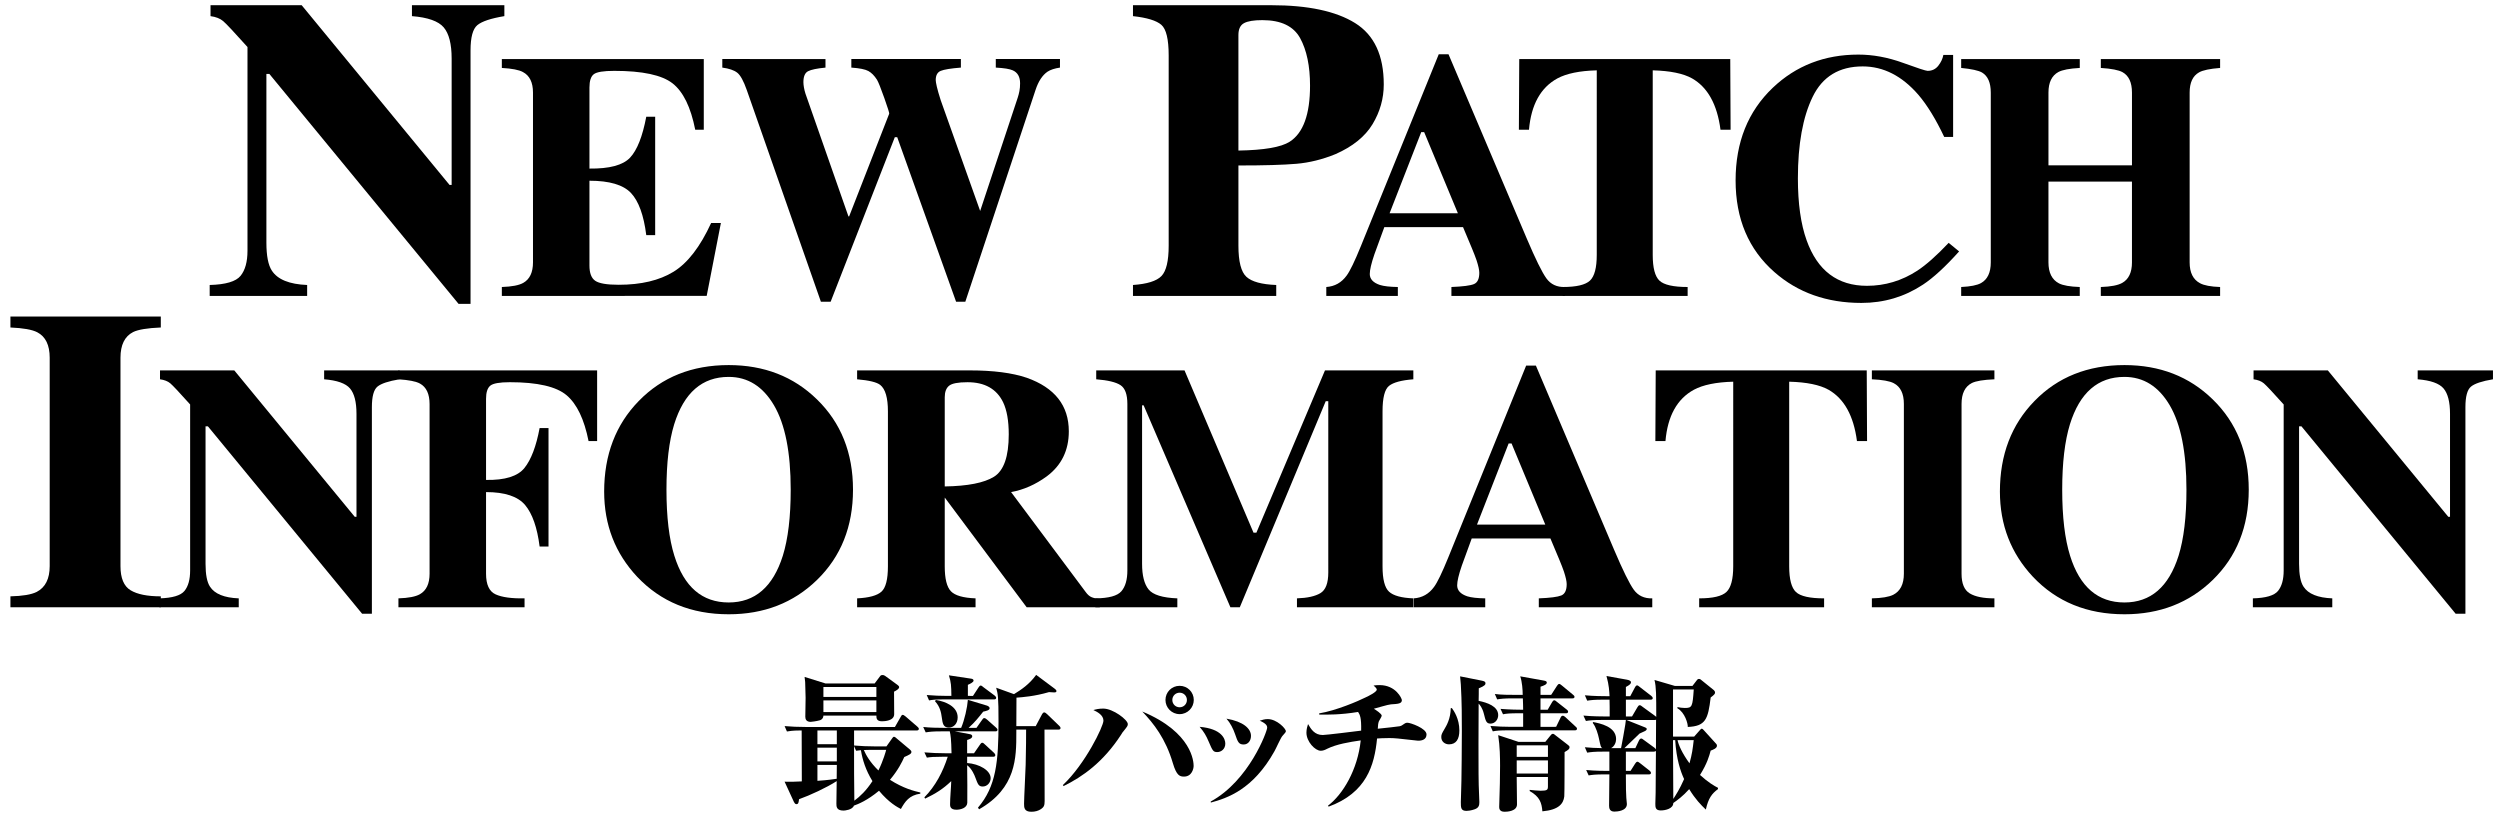
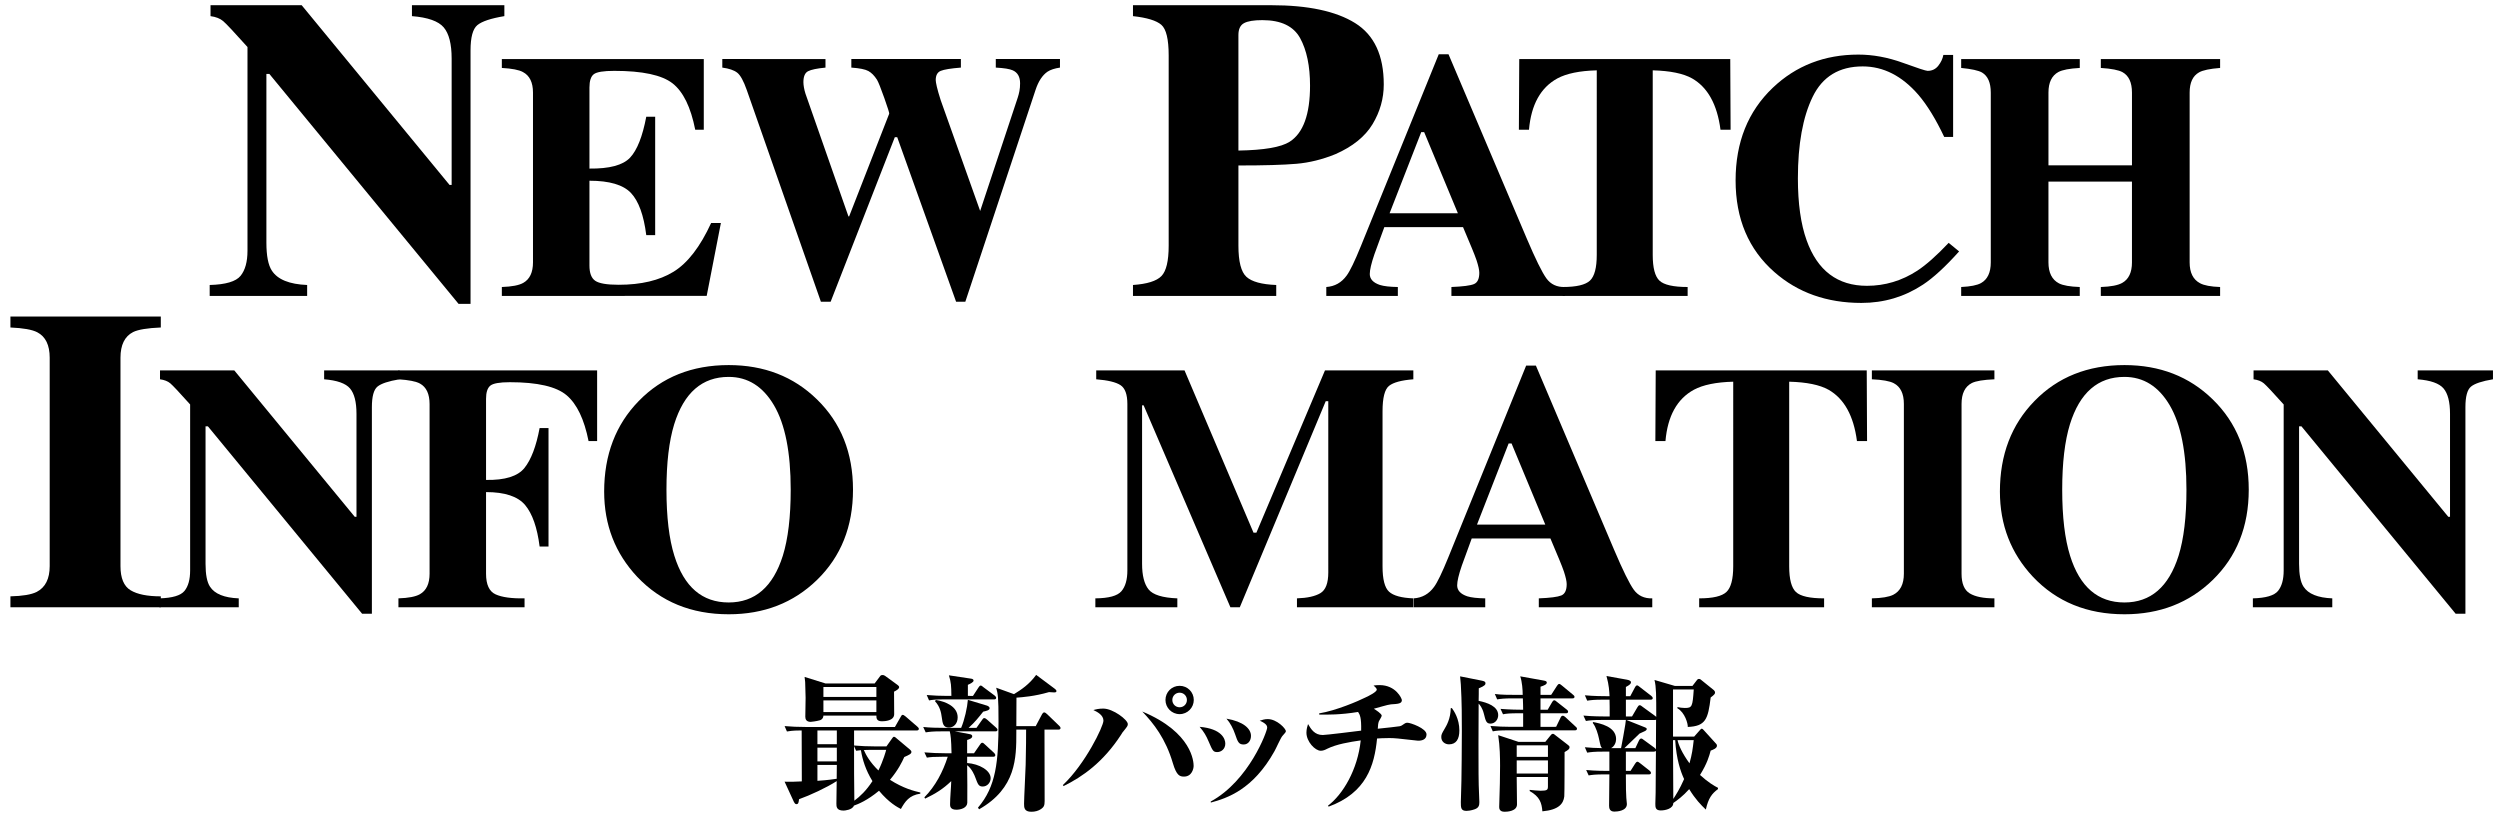
<svg xmlns="http://www.w3.org/2000/svg" version="1.1" id="レイヤー_1" x="0px" y="0px" width="479.687px" height="158.627px" viewBox="0 0 479.687 158.627" enable-background="new 0 0 479.687 158.627" xml:space="preserve">
  <g>
    <g>
      <g>
        <path d="M40.233,54.682c3.062-0.08,5.037-0.665,5.924-1.753s1.33-2.693,1.33-4.816V9.021c-2.525-2.821-4.084-4.479-4.675-4.978     c-0.591-0.497-1.397-0.812-2.418-0.947V1h17.49l28.372,34.483h0.403V11.237c0-2.794-0.508-4.789-1.523-5.985     c-1.016-1.195-3.047-1.914-6.094-2.156V1h17.733v2.096c-2.58,0.428-4.307,1.002-5.179,1.724     c-0.874,0.721-1.311,2.336-1.311,4.846v48.644H87.99l-36.312-44.13h-0.564v32.362c0,2.538,0.35,4.333,1.048,5.387     c1.102,1.701,3.358,2.619,6.771,2.754v2.096H40.233V54.682z" />
        <path d="M96.291,56.777v-1.708c1.926-0.065,3.294-0.328,4.104-0.788c1.248-0.7,1.872-2.014,1.872-3.94V17.766     c0-1.956-0.646-3.271-1.938-3.946c-0.745-0.412-2.091-0.674-4.039-0.782v-1.708h38.749v13.562h-1.643     c-0.854-4.335-2.304-7.301-4.351-8.899c-2.048-1.598-5.774-2.396-11.182-2.396c-2.058,0-3.366,0.213-3.924,0.64     c-0.559,0.427-0.838,1.275-0.838,2.545v15.565c3.831,0.044,6.425-0.651,7.783-2.085c1.356-1.434,2.396-4.056,3.119-7.865h1.708     V45.12h-1.708c-0.481-3.831-1.461-6.529-2.938-8.095c-1.479-1.565-4.133-2.348-7.964-2.348v16.287     c0,1.424,0.366,2.393,1.101,2.906c0.733,0.515,2.238,0.771,4.515,0.771c4.291,0,7.794-0.831,10.509-2.495     c2.714-1.664,5.122-4.783,7.224-9.359h1.872l-2.726,13.989H96.291z" />
        <path d="M158.39,11.329v1.643c-1.62,0.153-2.73,0.384-3.333,0.69s-0.903,1.009-0.903,2.104c0,0.285,0.033,0.619,0.099,1.003     c0.066,0.384,0.164,0.784,0.296,1.2l8.244,23.547h0.138l7.686-19.703c0.043-0.11-0.271-1.112-0.94-3.006     c-0.671-1.894-1.138-3.061-1.401-3.501c-0.504-0.789-1.057-1.349-1.658-1.678c-0.603-0.328-1.691-0.548-3.268-0.657v-1.643     h21.019v1.643c-1.927,0.153-3.214,0.362-3.858,0.625c-0.646,0.263-0.969,0.855-0.969,1.775c0,0.22,0.07,0.642,0.213,1.267     s0.389,1.485,0.739,2.581l7.72,21.672h-0.281l7.336-22.133c0.132-0.395,0.241-0.816,0.329-1.266     c0.087-0.449,0.131-0.948,0.131-1.496c0-1.25-0.471-2.083-1.412-2.5c-0.569-0.263-1.653-0.438-3.251-0.525v-1.643h12.315v1.643     c-1.029,0.153-1.828,0.416-2.397,0.789c-0.985,0.68-1.752,1.853-2.299,3.519l-13.464,40.614h-1.773l-11.296-31.57h-0.46     l-12.313,31.57h-1.872l-14.219-40.614c-0.613-1.749-1.227-2.861-1.839-3.336c-0.613-0.476-1.565-0.799-2.857-0.972v-1.643H158.39     z" />
        <path d="M217.389,54.682c2.713-0.188,4.534-0.759,5.461-1.713c0.927-0.953,1.39-2.895,1.39-5.823V10.633     c0-3.101-0.47-5.059-1.41-5.873s-2.754-1.369-5.44-1.664V1h26.558c7.039,0,12.393,1.143,16.061,3.426     c3.668,2.284,5.5,6.207,5.5,11.769c0,2.714-0.719,5.259-2.154,7.637c-1.439,2.378-3.809,4.292-7.113,5.743     c-2.5,1.021-4.998,1.639-7.496,1.854c-2.5,0.216-6.207,0.322-11.124,0.322v15.396c0,3.036,0.51,5.024,1.531,5.965     c1.021,0.94,2.928,1.464,5.723,1.571v2.096h-27.486V54.682z M247.453,27.196c2.605-1.666,3.91-5.252,3.91-10.761     c0-3.761-0.633-6.797-1.895-9.107c-1.264-2.311-3.682-3.466-7.254-3.466c-1.639,0-2.815,0.194-3.527,0.584     s-1.067,1.148-1.067,2.277v22.165C242.537,28.809,245.814,28.244,247.453,27.196z" />
        <path d="M254.484,55.069c1.621-0.108,2.924-0.842,3.908-2.2c0.635-0.854,1.543-2.736,2.727-5.647L276.06,10.41h1.871     l15.006,35.334c1.686,3.962,2.945,6.518,3.777,7.667s2.014,1.703,3.547,1.658v1.708H278.49v-1.708     c2.188-0.087,3.629-0.273,4.318-0.558s1.033-1.007,1.033-2.168c0-0.525-0.176-1.324-0.525-2.396     c-0.219-0.635-0.516-1.401-0.889-2.299l-1.709-4.072h-15.1c-0.986,2.672-1.621,4.412-1.906,5.222     c-0.592,1.729-0.887,2.988-0.887,3.776c0,0.964,0.645,1.664,1.938,2.102c0.766,0.241,1.916,0.372,3.447,0.394v1.708h-13.727     V55.069z M279.73,40.917l-6.469-15.565h-0.564l-6.07,15.565H279.73z" />
        <path d="M291.505,11.329h40.488l0.066,13.562h-1.938c-0.635-4.852-2.453-8.134-5.451-9.847c-1.686-0.944-4.203-1.46-7.553-1.548     v35.428c0,2.476,0.432,4.118,1.297,4.929s2.664,1.216,5.402,1.216v1.708h-23.973v-1.708c2.627,0,4.373-0.41,5.238-1.232     c0.865-0.821,1.297-2.459,1.297-4.912V13.497c-3.283,0.088-5.801,0.604-7.553,1.548c-3.219,1.756-5.035,5.038-5.451,9.847h-1.938     L291.505,11.329z" />
        <path d="M365.066,12.035c2.867,1.04,4.465,1.561,4.793,1.561c0.855,0,1.539-0.329,2.053-0.985     c0.516-0.657,0.838-1.347,0.969-2.069h1.873v15.729h-1.709c-1.617-3.415-3.268-6.107-4.953-8.078     c-3.148-3.634-6.711-5.451-10.691-5.451c-4.506,0-7.703,1.943-9.594,5.829c-1.893,3.886-2.838,9.102-2.838,15.647     c0,4.816,0.557,8.779,1.674,11.888c2.076,5.823,5.936,8.734,11.578,8.734c3.455,0,6.67-0.963,9.643-2.89     c1.707-1.116,3.719-2.9,6.037-5.353l2.002,1.642c-2.627,2.934-4.938,5.058-6.928,6.371c-3.547,2.342-7.488,3.514-11.822,3.514     c-6.633,0-12.195-1.971-16.682-5.911c-4.971-4.356-7.455-10.224-7.455-17.602c0-7.312,2.375-13.233,7.127-17.765     c4.465-4.247,9.938-6.371,16.418-6.371C359.363,10.476,362.197,10.996,365.066,12.035z" />
        <path d="M376.3,55.069c1.795-0.087,3.064-0.339,3.809-0.755c1.248-0.7,1.871-2.024,1.871-3.974V17.766     c0-1.892-0.557-3.174-1.674-3.848c-0.68-0.392-2.014-0.685-4.006-0.881v-1.708h22.756v1.708c-1.969,0.108-3.338,0.37-4.104,0.782     c-1.271,0.696-1.904,2.012-1.904,3.946v13.956h16.023V17.766c0-1.935-0.602-3.239-1.805-3.913     c-0.746-0.413-2.135-0.686-4.172-0.815v-1.708h22.889v1.708c-1.971,0.152-3.316,0.436-4.04,0.848     c-1.205,0.675-1.807,1.968-1.807,3.881v32.575c0,1.971,0.668,3.306,2.004,4.007c0.766,0.416,2.047,0.656,3.842,0.722v1.708     h-22.889v-1.708c1.926-0.065,3.295-0.328,4.105-0.788c1.248-0.7,1.871-2.014,1.871-3.94V34.842h-16.023v15.499     c0,1.992,0.678,3.339,2.035,4.039c0.787,0.395,2.111,0.624,3.973,0.689v1.708H376.3V55.069z" />
        <path d="M2,114.423c2.337-0.055,4.017-0.336,5.037-0.848c1.666-0.859,2.499-2.512,2.499-4.957V68.641     c0-2.428-0.793-4.056-2.378-4.883C6.191,63.251,4.472,62.944,2,62.837v-2.096h28.855v2.096c-2.579,0.107-4.353,0.401-5.319,0.881     c-1.612,0.827-2.418,2.469-2.418,4.923v39.978c0,2.312,0.645,3.857,1.934,4.635c1.29,0.781,3.225,1.17,5.804,1.17v2.096H2     V114.423z" />
        <path d="M30.572,114.81c2.495-0.064,4.104-0.541,4.827-1.428c0.722-0.887,1.083-2.193,1.083-3.924V77.605     c-2.058-2.299-3.327-3.65-3.809-4.056c-0.482-0.404-1.139-0.662-1.971-0.771V71.07h14.252l23.118,28.097h0.328V79.411     c0-2.276-0.414-3.901-1.241-4.876c-0.827-0.974-2.482-1.56-4.965-1.757V71.07h14.448v1.708c-2.102,0.349-3.509,0.816-4.22,1.403     c-0.712,0.588-1.067,1.904-1.067,3.949v39.636h-1.871L39.897,81.808h-0.459v26.369c0,2.068,0.284,3.531,0.854,4.389     c0.897,1.387,2.736,2.135,5.517,2.244v1.709H30.572V114.81z" />
        <path d="M76.449,114.81c1.926-0.064,3.294-0.328,4.104-0.787c1.248-0.701,1.872-2.014,1.872-3.941V77.54     c0-1.948-0.613-3.262-1.839-3.94c-0.745-0.416-2.124-0.69-4.138-0.821V71.07h38.125v13.562h-1.643     c-0.832-4.182-2.232-7.109-4.203-8.784c-1.97-1.675-5.604-2.512-10.902-2.512c-1.97,0-3.224,0.225-3.76,0.673     c-0.536,0.449-0.805,1.286-0.805,2.512v15.566c3.634,0.064,6.092-0.701,7.372-2.299c1.281-1.598,2.25-4.148,2.906-7.652h1.708     v22.725h-1.708c-0.46-3.633-1.385-6.283-2.774-7.947c-1.391-1.662-3.892-2.494-7.504-2.494v15.662c0,2.08,0.607,3.4,1.823,3.957     c1.215,0.559,3.07,0.816,5.565,0.771v1.709H76.449V114.81z" />
        <path d="M156.741,76.62c4.618,4.489,6.929,10.268,6.929,17.338c0,7.072-2.311,12.852-6.929,17.338     c-4.511,4.379-10.147,6.568-16.912,6.568c-7.181,0-13.036-2.396-17.568-7.191c-4.226-4.51-6.338-9.961-6.338-16.354     c0-7.049,2.211-12.84,6.634-17.372c4.466-4.597,10.224-6.896,17.272-6.896C146.615,70.053,152.253,72.242,156.741,76.62z      M150.204,106.634c1.008-3.24,1.513-7.465,1.513-12.676c0-7.158-1.069-12.555-3.206-16.189c-2.138-3.634-5.037-5.451-8.698-5.451     c-5.086,0-8.571,3.032-10.456,9.097c-0.987,3.217-1.48,7.398-1.48,12.543c0,5.232,0.504,9.457,1.513,12.676     c1.863,5.977,5.338,8.965,10.424,8.965C144.854,115.599,148.318,112.611,150.204,106.634z" />
-         <path d="M164.46,114.81c2.276-0.107,3.83-0.535,4.663-1.279c0.831-0.744,1.247-2.365,1.247-4.861v-29.75     c0-2.591-0.492-4.278-1.478-5.062c-0.656-0.522-2.135-0.882-4.433-1.078V71.07h21.64c4.488,0,8.122,0.472,10.902,1.412     c5.386,1.905,8.078,5.331,8.078,10.279c0,3.656-1.41,6.535-4.23,8.637c-2.155,1.576-4.438,2.582-6.845,3.021l14.291,19.145     c0.372,0.525,0.767,0.869,1.183,1.033s0.931,0.27,1.543,0.312v1.609h-14.032l-15.688-21.018h-0.028v13.168     c0,2.365,0.395,3.957,1.183,4.779c0.788,0.82,2.364,1.275,4.729,1.361v1.709H164.46V114.81z M190.714,91.48     c1.894-1.172,2.84-3.881,2.84-8.127c0-2.605-0.36-4.664-1.083-6.174c-1.248-2.562-3.525-3.842-6.83-3.842     c-1.796,0-2.973,0.225-3.53,0.673c-0.559,0.449-0.838,1.188-0.838,2.217v17.109C185.673,93.269,188.819,92.652,190.714,91.48z" />
        <path d="M210.173,114.81c2.561-0.021,4.225-0.475,4.991-1.361c0.766-0.887,1.149-2.217,1.149-3.99V77.507     c0-1.826-0.438-3.027-1.313-3.604c-0.876-0.576-2.431-0.951-4.663-1.125V71.07h16.944l13.233,31.13h0.559l13.156-31.13h16.955     v1.708c-2.277,0.175-3.83,0.594-4.662,1.258s-1.248,2.292-1.248,4.883v29.75c0,2.475,0.416,4.096,1.248,4.861     s2.385,1.193,4.662,1.279v1.709h-22.33v-1.709c1.992-0.064,3.492-0.398,4.5-1c1.006-0.602,1.51-1.922,1.51-3.957V76.981h-0.492     l-16.485,39.538h-1.804l-16.651-38.75h-0.296v30.408c0,2.244,0.416,3.883,1.248,4.918c0.832,1.033,2.671,1.605,5.517,1.715v1.709     h-15.729V114.81z" />
        <path d="M271.253,114.81c1.621-0.107,2.924-0.842,3.908-2.199c0.635-0.854,1.543-2.736,2.727-5.648l14.941-36.811h1.871     l15.006,35.334c1.686,3.961,2.945,6.518,3.777,7.666c0.832,1.15,2.014,1.703,3.547,1.658v1.709h-21.771v-1.709     c2.188-0.086,3.629-0.273,4.318-0.557c0.689-0.285,1.033-1.008,1.033-2.168c0-0.525-0.176-1.324-0.525-2.396     c-0.219-0.635-0.516-1.402-0.889-2.299l-1.709-4.072h-15.1c-0.986,2.672-1.621,4.412-1.906,5.221     c-0.592,1.73-0.887,2.988-0.887,3.777c0,0.963,0.645,1.664,1.938,2.102c0.766,0.24,1.916,0.371,3.447,0.393v1.709h-13.727V114.81     z M296.5,100.658l-6.469-15.564h-0.564l-6.07,15.564H296.5z" />
        <path d="M317.689,71.07h40.49l0.064,13.562h-1.938c-0.635-4.852-2.451-8.133-5.451-9.846c-1.686-0.944-4.203-1.46-7.553-1.548     v35.427c0,2.477,0.434,4.119,1.297,4.93c0.865,0.811,2.666,1.215,5.402,1.215v1.709h-23.971v-1.709     c2.627,0,4.371-0.41,5.236-1.232c0.865-0.82,1.297-2.459,1.297-4.912V73.238c-3.283,0.088-5.801,0.604-7.553,1.548     c-3.217,1.756-5.035,5.038-5.449,9.846h-1.938L317.689,71.07z" />
        <path d="M359.166,114.81c1.904-0.043,3.273-0.273,4.105-0.689c1.357-0.699,2.035-2.047,2.035-4.039V77.507     c0-1.979-0.646-3.304-1.938-3.979c-0.787-0.413-2.189-0.663-4.203-0.75V71.07h23.512v1.708c-2.102,0.087-3.547,0.326-4.334,0.717     c-1.314,0.675-1.971,2.012-1.971,4.012v32.575c0,1.885,0.525,3.143,1.576,3.777s2.627,0.951,4.729,0.951v1.709h-23.512V114.81z" />
        <path d="M424.551,76.62c4.617,4.489,6.928,10.268,6.928,17.338c0,7.072-2.311,12.852-6.928,17.338     c-4.512,4.379-10.149,6.568-16.913,6.568c-7.182,0-13.037-2.396-17.568-7.191c-4.227-4.51-6.338-9.961-6.338-16.354     c0-7.049,2.211-12.84,6.633-17.372c4.467-4.597,10.225-6.896,17.273-6.896C414.423,70.053,420.062,72.242,424.551,76.62z      M418.013,106.634c1.008-3.24,1.512-7.465,1.512-12.676c0-7.158-1.068-12.555-3.205-16.189c-2.139-3.634-5.037-5.451-8.699-5.451     c-5.086,0-8.57,3.032-10.455,9.097c-0.988,3.217-1.48,7.398-1.48,12.543c0,5.232,0.504,9.457,1.512,12.676     c1.863,5.977,5.338,8.965,10.424,8.965C412.664,115.599,416.126,112.611,418.013,106.634z" />
        <path d="M432.27,114.81c2.494-0.064,4.104-0.541,4.826-1.428s1.084-2.193,1.084-3.924V77.605     c-2.059-2.299-3.328-3.65-3.809-4.056c-0.482-0.404-1.139-0.662-1.971-0.771V71.07h14.252l23.117,28.097h0.328V79.411     c0-2.276-0.414-3.901-1.24-4.876c-0.828-0.974-2.482-1.56-4.965-1.757V71.07h14.447v1.708c-2.102,0.349-3.508,0.816-4.219,1.403     c-0.713,0.588-1.068,1.904-1.068,3.949v39.636h-1.871l-29.588-35.959h-0.459v26.369c0,2.068,0.285,3.531,0.854,4.389     c0.898,1.387,2.736,2.135,5.518,2.244v1.709H432.27V114.81z" />
      </g>
    </g>
    <g>
      <path d="M172.859,155.224c-0.644-0.336-2.268-1.176-4.199-3.5c-2.213,1.849-4.005,2.576-4.816,2.856    c-0.28,0.812-1.736,0.952-1.988,0.952c-1.372,0-1.372-0.784-1.372-1.344c0-0.616,0.057-3.641,0.057-4.312    c-1.904,1.232-5.097,2.716-7.225,3.472c-0.084,0.645-0.111,0.952-0.531,0.952c-0.196,0-0.364-0.252-0.448-0.42l-1.792-3.892    c1.344,0.027,1.54,0.027,3.304-0.057c0-2.939-0.028-7.447-0.028-9.771h-0.336c-1.428,0-2.155,0.14-2.491,0.196l-0.448-1.036    c1.315,0.111,2.632,0.168,3.976,0.168h17.192l1.12-1.96c0.14-0.252,0.195-0.364,0.392-0.364c0.084,0,0.196,0.028,0.532,0.308    l2.268,1.96c0.112,0.112,0.28,0.252,0.28,0.421c0,0.279-0.28,0.308-0.42,0.308h-12.012v2.884c1.231,0.112,2.688,0.168,3.947,0.168    h2.269l1.008-1.428c0.168-0.225,0.28-0.42,0.42-0.42c0.196,0,0.392,0.195,0.645,0.42l2.436,2.044    c0.112,0.112,0.28,0.252,0.28,0.448c0,0.363-0.42,0.56-1.372,0.979c-0.42,0.952-1.176,2.492-2.744,4.368    c2.576,1.652,4.62,2.156,5.824,2.436v0.225C174.428,152.592,173.644,153.825,172.859,155.224z M171.544,132.712    c0,0.672,0.027,3.696,0.027,4.312c0,1.288-1.819,1.372-2.352,1.372c-1.036,0-1.064-0.616-1.064-1.093h-10.163    c-0.028,0.7-0.589,0.868-0.673,0.896c-0.644,0.196-1.68,0.308-1.764,0.308c-0.812,0-1.036-0.476-1.036-0.979    c0-0.588,0.057-3.108,0.057-3.641c0-0.42-0.057-2.716-0.084-3.023c0-0.141-0.112-0.84-0.112-0.98l4.032,1.261h9.407l1.009-1.345    c0.111-0.168,0.224-0.279,0.504-0.279c0.224,0,0.363,0.084,0.504,0.168l2.38,1.735c0.196,0.141,0.308,0.28,0.308,0.42    C172.523,132.208,171.936,132.516,171.544,132.712z M160.567,140.161h-3.724v2.632h3.724V140.161z M160.567,143.464h-3.724v2.632    h3.724V143.464z M156.844,146.768v3.053c0.756-0.057,1.82-0.112,3.696-0.393c0-0.672,0.027-2.128,0.027-2.66H156.844z     M168.155,131.817h-10.163v1.903h10.163V131.817z M168.155,134.392h-10.163v2.24h10.163V134.392z M165.188,143.941    c-0.364,0.027-0.532,0.056-0.924,0.111l-0.392-0.896c0,3.5,0,7,0.056,10.472c1.092-0.812,2.268-1.904,3.472-3.752    C166.111,147.777,165.496,145.817,165.188,143.941z M167.315,143.884c-0.476,0-1.092,0-1.567,0.028    c0.42,0.979,1.204,2.38,2.8,3.92c0.924-1.876,1.456-3.78,1.483-3.948H167.315z" />
      <path d="M186.888,144.529l1.147-1.652c0.112-0.168,0.253-0.364,0.421-0.364c0.195,0,0.363,0.168,0.531,0.336l1.736,1.597    c0.112,0.084,0.252,0.308,0.252,0.447c0,0.252-0.196,0.309-0.42,0.309h-4.984v1.204c2.353,0.168,4.509,1.428,4.509,2.912    c0,0.867-0.673,1.596-1.513,1.596c-0.784,0-0.924-0.393-1.428-1.736c-0.112-0.308-0.616-1.651-1.568-2.352    c0.028,0.868,0.057,6.832,0.028,7.224c-0.056,0.98-1.26,1.316-2.1,1.316c-1.204,0-1.204-0.729-1.204-1.036    c0-1.232,0.195-3.22,0.224-4.452c-1.567,1.512-3.023,2.408-5.012,3.36l-0.14-0.252c2.128-2.156,3.556-4.9,4.479-7.784h-0.98    c-1.708,0-2.323,0.056-3.023,0.168l-0.476-1.008c1.344,0.111,2.659,0.168,4.004,0.168h1.203c-0.056-2.744-0.168-3.473-0.336-4.2    h-1.596c-1.708,0-2.324,0.084-3.023,0.196l-0.477-1.036c1.344,0.14,2.66,0.168,4.004,0.168h3.276    c0.644-1.512,1.176-3.893,1.288-5.376l3.611,1.092c0.168,0.056,0.561,0.196,0.561,0.532c0,0.364-0.616,0.504-1.232,0.644    c-0.728,0.924-1.624,2.072-2.8,3.108h1.512l1.064-1.512c0.14-0.196,0.252-0.364,0.42-0.364s0.392,0.14,0.532,0.279l1.735,1.54    c0.168,0.168,0.28,0.253,0.28,0.448c0,0.252-0.224,0.28-0.42,0.28h-7.756l2.828,0.532c0.195,0.027,0.504,0.111,0.504,0.42    c0,0.448-0.812,0.644-0.98,0.7v2.548H186.888z M186.691,133.525l1.064-1.624c0.084-0.141,0.252-0.364,0.42-0.364    s0.364,0.196,0.504,0.308l2.184,1.624c0.112,0.084,0.28,0.28,0.28,0.42c0,0.28-0.252,0.309-0.42,0.309h-9.436    c-1.708,0-2.324,0.056-3.024,0.195l-0.448-1.035c1.316,0.111,2.66,0.168,3.977,0.168h0.756c-0.028-2.017-0.057-2.548-0.477-3.948    l4.284,0.644c0.225,0.028,0.448,0.141,0.448,0.364c0,0.336-0.756,0.672-1.092,0.812v2.128H186.691z M179.552,134.308    c1.876,0.28,4.2,1.261,4.2,3.332c0,1.232-0.784,1.96-1.681,1.96c-1.092,0-1.204-0.756-1.372-1.987    c-0.111-0.812-0.308-2.017-1.287-3.052L179.552,134.308z M202.344,132.125c0.168,0.14,0.364,0.28,0.364,0.476    c0,0.253-0.252,0.253-0.505,0.253c-0.279,0-0.615-0.028-0.924-0.057c-2.771,0.812-5.096,0.98-6.244,1.064    c0,2.604,0,2.884-0.027,5.46h3.724l1.204-2.269c0.084-0.14,0.224-0.363,0.42-0.363s0.393,0.195,0.588,0.363l2.296,2.212    c0.057,0.057,0.252,0.252,0.252,0.42c0,0.28-0.252,0.309-0.42,0.309h-2.66c0,1.96,0.028,11.563,0.028,13.72    c0,0.868-0.168,1.148-0.672,1.512c-0.532,0.364-1.176,0.532-1.876,0.532c-1.4,0-1.4-0.84-1.4-1.567    c0-1.009,0.28-6.301,0.309-7.477c0.084-3.248,0.084-5.684,0.084-6.72h-1.876v0.588c0,4.788,0,10.64-7.141,14.7l-0.224-0.309    c3.5-4.06,3.948-8.876,3.948-16.52c0-4.788-0.112-5.264-0.448-6.496l3.416,1.232c1.372-0.841,2.94-1.876,4.256-3.696    L202.344,132.125z" />
      <path d="M203.939,150.632c4.312-4.06,7.784-11.284,7.784-12.348c0-1.064-1.148-1.68-1.932-2.044    c0.504-0.141,1.035-0.28,1.903-0.28c1.876,0,4.704,2.156,4.704,2.968c0,0.336-0.084,0.448-0.756,1.288    c-0.168,0.168-0.28,0.336-0.588,0.84c-3.388,5.181-7.28,7.952-10.977,9.772L203.939,150.632z M229.027,146.964    c0,0.477-0.308,2.044-1.848,2.044c-0.812,0-1.429-0.196-2.128-2.548c-1.4-4.76-3.696-7.644-5.88-9.939    C228.831,140.552,229.027,146.264,229.027,146.964z M226.34,137.025c-1.513,0-2.717-1.232-2.717-2.717    c0-1.512,1.204-2.716,2.717-2.716c1.512,0,2.716,1.204,2.716,2.716C229.056,135.792,227.852,137.025,226.34,137.025z     M226.34,132.909c-0.784,0-1.4,0.616-1.4,1.399c0,0.784,0.616,1.4,1.4,1.4c0.783,0,1.399-0.616,1.399-1.4    C227.739,133.525,227.123,132.909,226.34,132.909z" />
      <path d="M235.104,142.68c0,1.064-0.812,1.624-1.54,1.624c-0.756,0-0.896-0.224-1.651-2.016c-0.477-1.12-0.868-1.82-1.736-2.828    C234.46,139.825,235.104,141.813,235.104,142.68z M232.304,153.796c7.392-4.032,10.836-13.496,10.836-14.168    c0-0.28-0.057-0.756-1.428-1.344c0.447-0.14,0.924-0.309,1.539-0.309c1.736,0,3.473,1.82,3.473,2.324    c0,0.168-0.141,0.336-0.672,0.924c-0.309,0.336-1.26,2.492-1.512,2.912c-4.117,7.393-9.101,9.017-12.208,9.856L232.304,153.796z     M240.032,141.197c0,0.896-0.532,1.651-1.4,1.651c-0.896,0-1.12-0.392-1.652-1.987c-0.363-1.064-0.924-2.156-1.651-2.969    C238.604,138.453,240.032,139.825,240.032,141.197z" />
      <path d="M254.816,154.581c2.855-2.156,5.684-6.888,6.271-12.516c-2.156,0.308-4.648,0.728-6.412,1.596    c-0.42,0.224-0.812,0.392-1.26,0.392c-1.064,0-2.744-1.735-2.744-3.472c0-0.672,0.195-1.316,0.309-1.652    c0.588,1.009,1.26,2.101,2.828,2.101c0.615,0,6.271-0.7,7.363-0.84c0.057-2.576-0.252-3.053-0.588-3.584    c-3.359,0.56-5.965,0.531-7.447,0.504l-0.029-0.225c3.332-0.56,7.477-2.352,8.877-3.052c0.672-0.308,2.184-1.063,2.184-1.512    c0-0.252-0.393-0.588-0.615-0.784c0.363-0.056,0.699-0.084,1.146-0.084c3.164,0,4.285,2.604,4.285,2.884    c0,0.672-0.701,0.729-2.102,0.812c-0.531,0.027-2.799,0.728-3.275,0.84c0.393,0.252,1.512,0.952,1.512,1.344    c0,0.196-0.531,0.98-0.588,1.176c-0.084,0.225-0.111,0.477-0.168,1.316c1.4-0.141,3.949-0.42,4.201-0.477    c0.307-0.084,0.391-0.111,0.979-0.531c0.225-0.141,0.393-0.141,0.533-0.141c0.531,0,3.639,1.064,3.639,2.24    c0,0.98-0.867,1.204-1.566,1.204h-0.084c-4.004-0.448-4.453-0.504-5.518-0.504c-1.119,0-1.848,0.056-2.322,0.084    c-0.504,5.18-2.045,10.416-9.297,13.076L254.816,154.581z" />
      <path d="M278.587,135.876c0.365,0.504,1.428,2.016,1.428,4.284c0,1.624-0.588,2.66-1.988,2.66c-0.727,0-1.482-0.477-1.482-1.4    c0-0.476,0.111-0.672,0.615-1.54c0.363-0.616,1.176-1.96,1.205-4.004H278.587z M284.244,130.584    c0.531,0.112,0.783,0.196,0.783,0.504c0,0.252-0.084,0.504-1.287,0.98c0,0.111,0,2.128-0.027,2.407    c1.65,0.337,3.752,1.036,3.752,2.744c0,0.896-0.645,1.624-1.484,1.624c-0.785,0-0.924-0.504-1.26-1.876    c-0.281-1.147-0.785-1.735-1.008-1.96c-0.029,4.872-0.029,5.404-0.029,7.729c0,4.62,0,7.504,0.113,9.716    c0,0.28,0.055,1.231,0.055,1.456c0,0.616-0.111,1.092-0.895,1.372c-0.701,0.252-1.316,0.308-1.568,0.308    c-1.092,0-1.092-0.616-1.092-1.708c0-0.28,0.027-0.7,0.027-0.896c0.141-2.996,0.168-12.236,0.168-12.685    c0-2.352,0-5.684-0.195-8.96c0-0.252-0.141-1.344-0.141-1.567L284.244,130.584z M298.58,139.46l0.867-1.792    c0.113-0.224,0.225-0.336,0.422-0.336c0.168,0,0.336,0.14,0.504,0.28l1.932,1.792c0.195,0.168,0.279,0.252,0.279,0.42    c0,0.28-0.225,0.308-0.42,0.308h-12.711c-1.709,0-2.324,0.057-3.025,0.196l-0.447-1.036c1.316,0.112,2.66,0.168,3.977,0.168h2.295    v-2.604h-0.84c-1.707,0-2.324,0.056-3.023,0.195l-0.477-1.036c1.68,0.141,3.527,0.168,4.34,0.168c0-0.951-0.027-1.063-0.057-2.184    h-1.902c-1.709,0-2.324,0.084-3.025,0.196l-0.447-1.036c1.287,0.168,2.801,0.168,3.977,0.168h1.371    c0-0.896-0.111-2.521-0.477-3.556l4.229,0.756c0.588,0.111,0.869,0.14,0.869,0.448c0,0.336-0.504,0.56-1.205,0.783v1.568h2.045    l1.119-1.736c0.111-0.195,0.279-0.363,0.42-0.363s0.252,0.084,0.531,0.308l2.129,1.764c0.141,0.112,0.279,0.225,0.279,0.42    c0,0.252-0.252,0.28-0.42,0.28h-6.104v2.184h1.373l0.867-1.483c0.111-0.196,0.225-0.336,0.42-0.336    c0.141,0,0.252,0.111,0.504,0.308l1.848,1.456c0.168,0.112,0.281,0.252,0.281,0.42c0,0.28-0.225,0.309-0.42,0.309h-4.873v2.604    H298.58z M296.507,142.344l0.953-1.176c0.223-0.28,0.307-0.364,0.504-0.364c0.168,0,0.252,0.084,0.531,0.309l2.213,1.708    c0.363,0.279,0.447,0.336,0.447,0.56c0,0.364-0.279,0.532-0.951,0.924c0,1.064,0,7.896-0.057,8.513    c-0.168,1.372-1.037,2.575-4.201,2.855c-0.139-1.652-0.504-2.8-2.436-3.892v-0.225c0.309,0.057,1.764,0.168,2.1,0.168    c1.289,0,1.4-0.195,1.4-0.84v-1.792h-5.992c0,0.84,0.057,4.508,0.057,5.265c-0.027,1.315-1.875,1.399-2.381,1.399    c-1.035,0-1.035-0.7-1.035-0.952c0-0.056,0-0.392,0.027-0.924c0.084-2.436,0.141-4.844,0.141-6.916    c0-1.512-0.027-3.752-0.363-5.908l3.891,1.288H296.507z M291.019,143.016v2.212h5.992v-2.212H291.019z M291.019,145.901v2.52    h5.992v-2.52H291.019z" />
      <path d="M327.308,155.336c-0.896-0.84-2.016-1.988-3.193-3.92c-1.23,1.372-2.322,2.156-3.051,2.66    c0,1.063-1.484,1.428-2.408,1.428c-1.037,0-1.037-0.644-1.037-1.288c0-0.336,0.057-1.792,0.057-2.1    c0-0.672,0.029-2.296,0.057-8.064c-0.057,0.112-0.197,0.168-0.393,0.168h-5.375v3.696h0.895l0.869-1.372    c0.111-0.168,0.252-0.392,0.477-0.392c0.084,0,0.139,0.027,0.475,0.279l1.82,1.429c0.168,0.14,0.279,0.279,0.279,0.447    c0,0.252-0.223,0.28-0.42,0.28h-4.395c0,2.576,0.027,3.724,0.084,4.48c0.027,0.308,0.111,1.063,0.111,1.204    c0,1.344-1.877,1.455-2.408,1.455c-0.867,0-1.008-0.615-1.008-1.119c0-0.952,0.057-5.152,0.057-6.021h-0.953    c-1.736,0-2.324,0.084-3.023,0.196l-0.477-1.036c1.736,0.168,3.725,0.168,4.004,0.168h0.449v-3.696h-1.232    c-1.709,0-2.324,0.084-3.023,0.196l-0.449-1.036c1.205,0.112,1.904,0.141,3.332,0.168c-0.279-0.168-0.307-0.336-0.645-1.904    c-0.139-0.672-0.559-2.184-1.146-2.884v-0.224c1.344,0.252,4.451,0.868,4.451,3.276c0,0.56-0.252,1.344-0.951,1.735h1.904    c0.139-0.7,0.727-3.864,0.811-4.508c0.029-0.14,0.084-0.588,0.113-0.896h-4.648c-1.709,0-2.324,0.084-3.023,0.195l-0.477-1.036    c1.764,0.168,3.725,0.168,4.004,0.168h1.035c0-1.063,0-2.884-0.027-3.22h-1.26c-1.709,0-2.324,0.084-3.023,0.196l-0.449-1.036    c1.736,0.168,3.697,0.168,3.977,0.168h0.756c-0.057-0.896-0.084-2.072-0.588-3.864l3.92,0.7c0.477,0.084,0.783,0.252,0.783,0.504    s-0.223,0.504-0.979,0.896v1.764h0.84l0.895-1.68c0.084-0.141,0.197-0.393,0.422-0.393c0.139,0,0.363,0.196,0.504,0.309    l2.211,1.708c0.168,0.14,0.279,0.279,0.279,0.447c0,0.252-0.252,0.28-0.42,0.28h-4.73v3.22h1.176l1.035-1.764    c0.113-0.168,0.225-0.392,0.449-0.392c0.168,0,0.363,0.168,0.504,0.279l2.463,1.792c0.084,0.057,0.084,0.084,0.197,0.168    c0-4.172,0-5.739-0.338-7.084l3.922,1.148h3.359l0.84-1.092c0.141-0.196,0.252-0.252,0.42-0.252c0.225,0,0.336,0.111,0.531,0.279    l2.324,1.876c0.113,0.084,0.225,0.28,0.225,0.477s-0.141,0.42-0.84,0.924c-0.504,4.2-0.98,5.516-4.396,5.656    c0.057-0.561-0.531-2.772-1.988-3.584v-0.225c0.449,0.084,0.924,0.168,1.428,0.168c1.4,0,1.484-0.252,1.709-3.556h-3.977v9.044    h4.061l1.064-1.204c0.084-0.084,0.252-0.308,0.363-0.308c0.141,0,0.279,0.112,0.363,0.224l2.465,2.716    c0.084,0.084,0.111,0.225,0.111,0.336c0,0.505-0.811,0.784-1.203,0.925c-0.281,1.063-0.672,2.464-2.045,4.676    c1.596,1.456,2.744,2.1,3.445,2.464v0.252C328.484,152.256,327.783,153.153,327.308,155.336z M317.48,138.145h-5.404l3.584,1.428    c0.141,0.056,0.309,0.14,0.309,0.308s-0.168,0.28-0.281,0.364c-0.168,0.084-0.783,0.364-1.092,0.504    c-0.42,0.42-2.463,2.352-2.912,2.8h2.1l0.674-1.428c0.111-0.224,0.252-0.42,0.447-0.42c0.141,0,0.336,0.14,0.504,0.28l2.072,1.512    c0.084,0.084,0.195,0.196,0.252,0.308c0-1.876,0.027-3.023,0.027-5.712C317.675,138.145,317.564,138.145,317.48,138.145z     M321.427,142.008h-0.42v0.645c0,1.512,0.057,8.96,0.057,10.64c0.447-0.7,1.232-1.876,2.072-3.808    C322.464,148.029,321.652,145.705,321.427,142.008z M321.876,142.008c0.195,0.924,0.867,2.492,2.295,4.452    c0.504-1.82,0.615-2.744,0.812-4.452H321.876z" />
    </g>
  </g>
</svg>